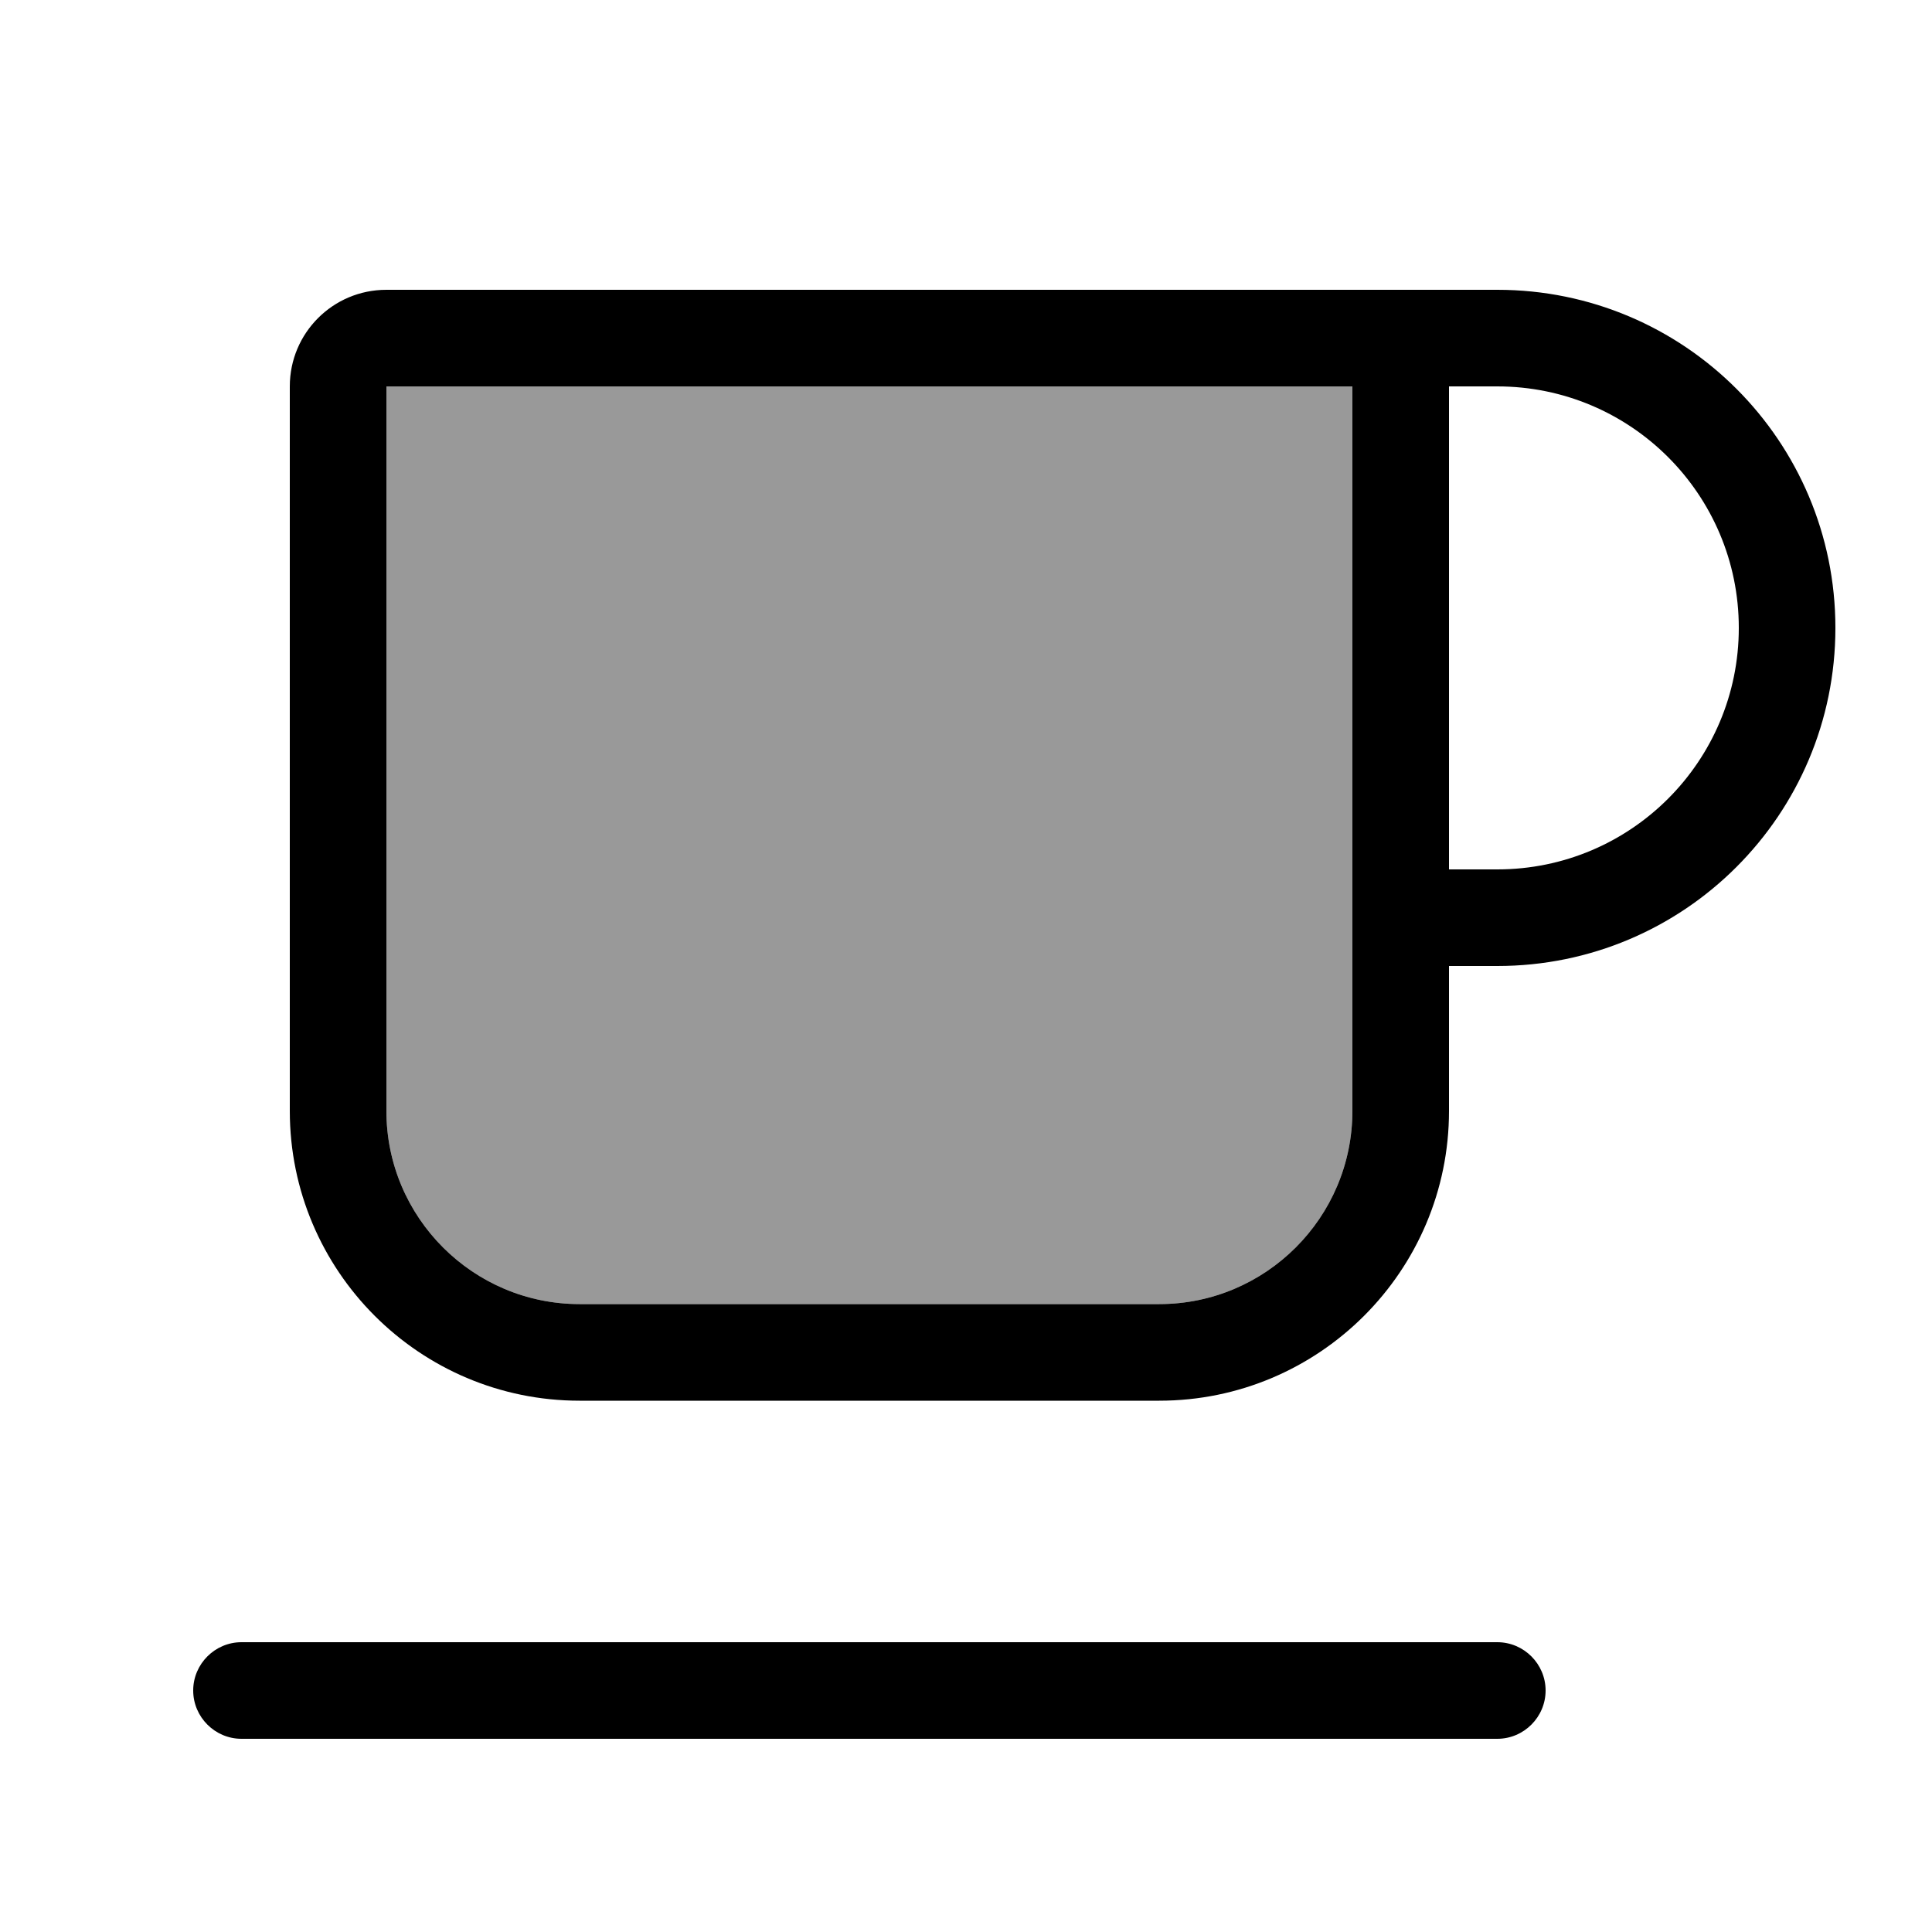
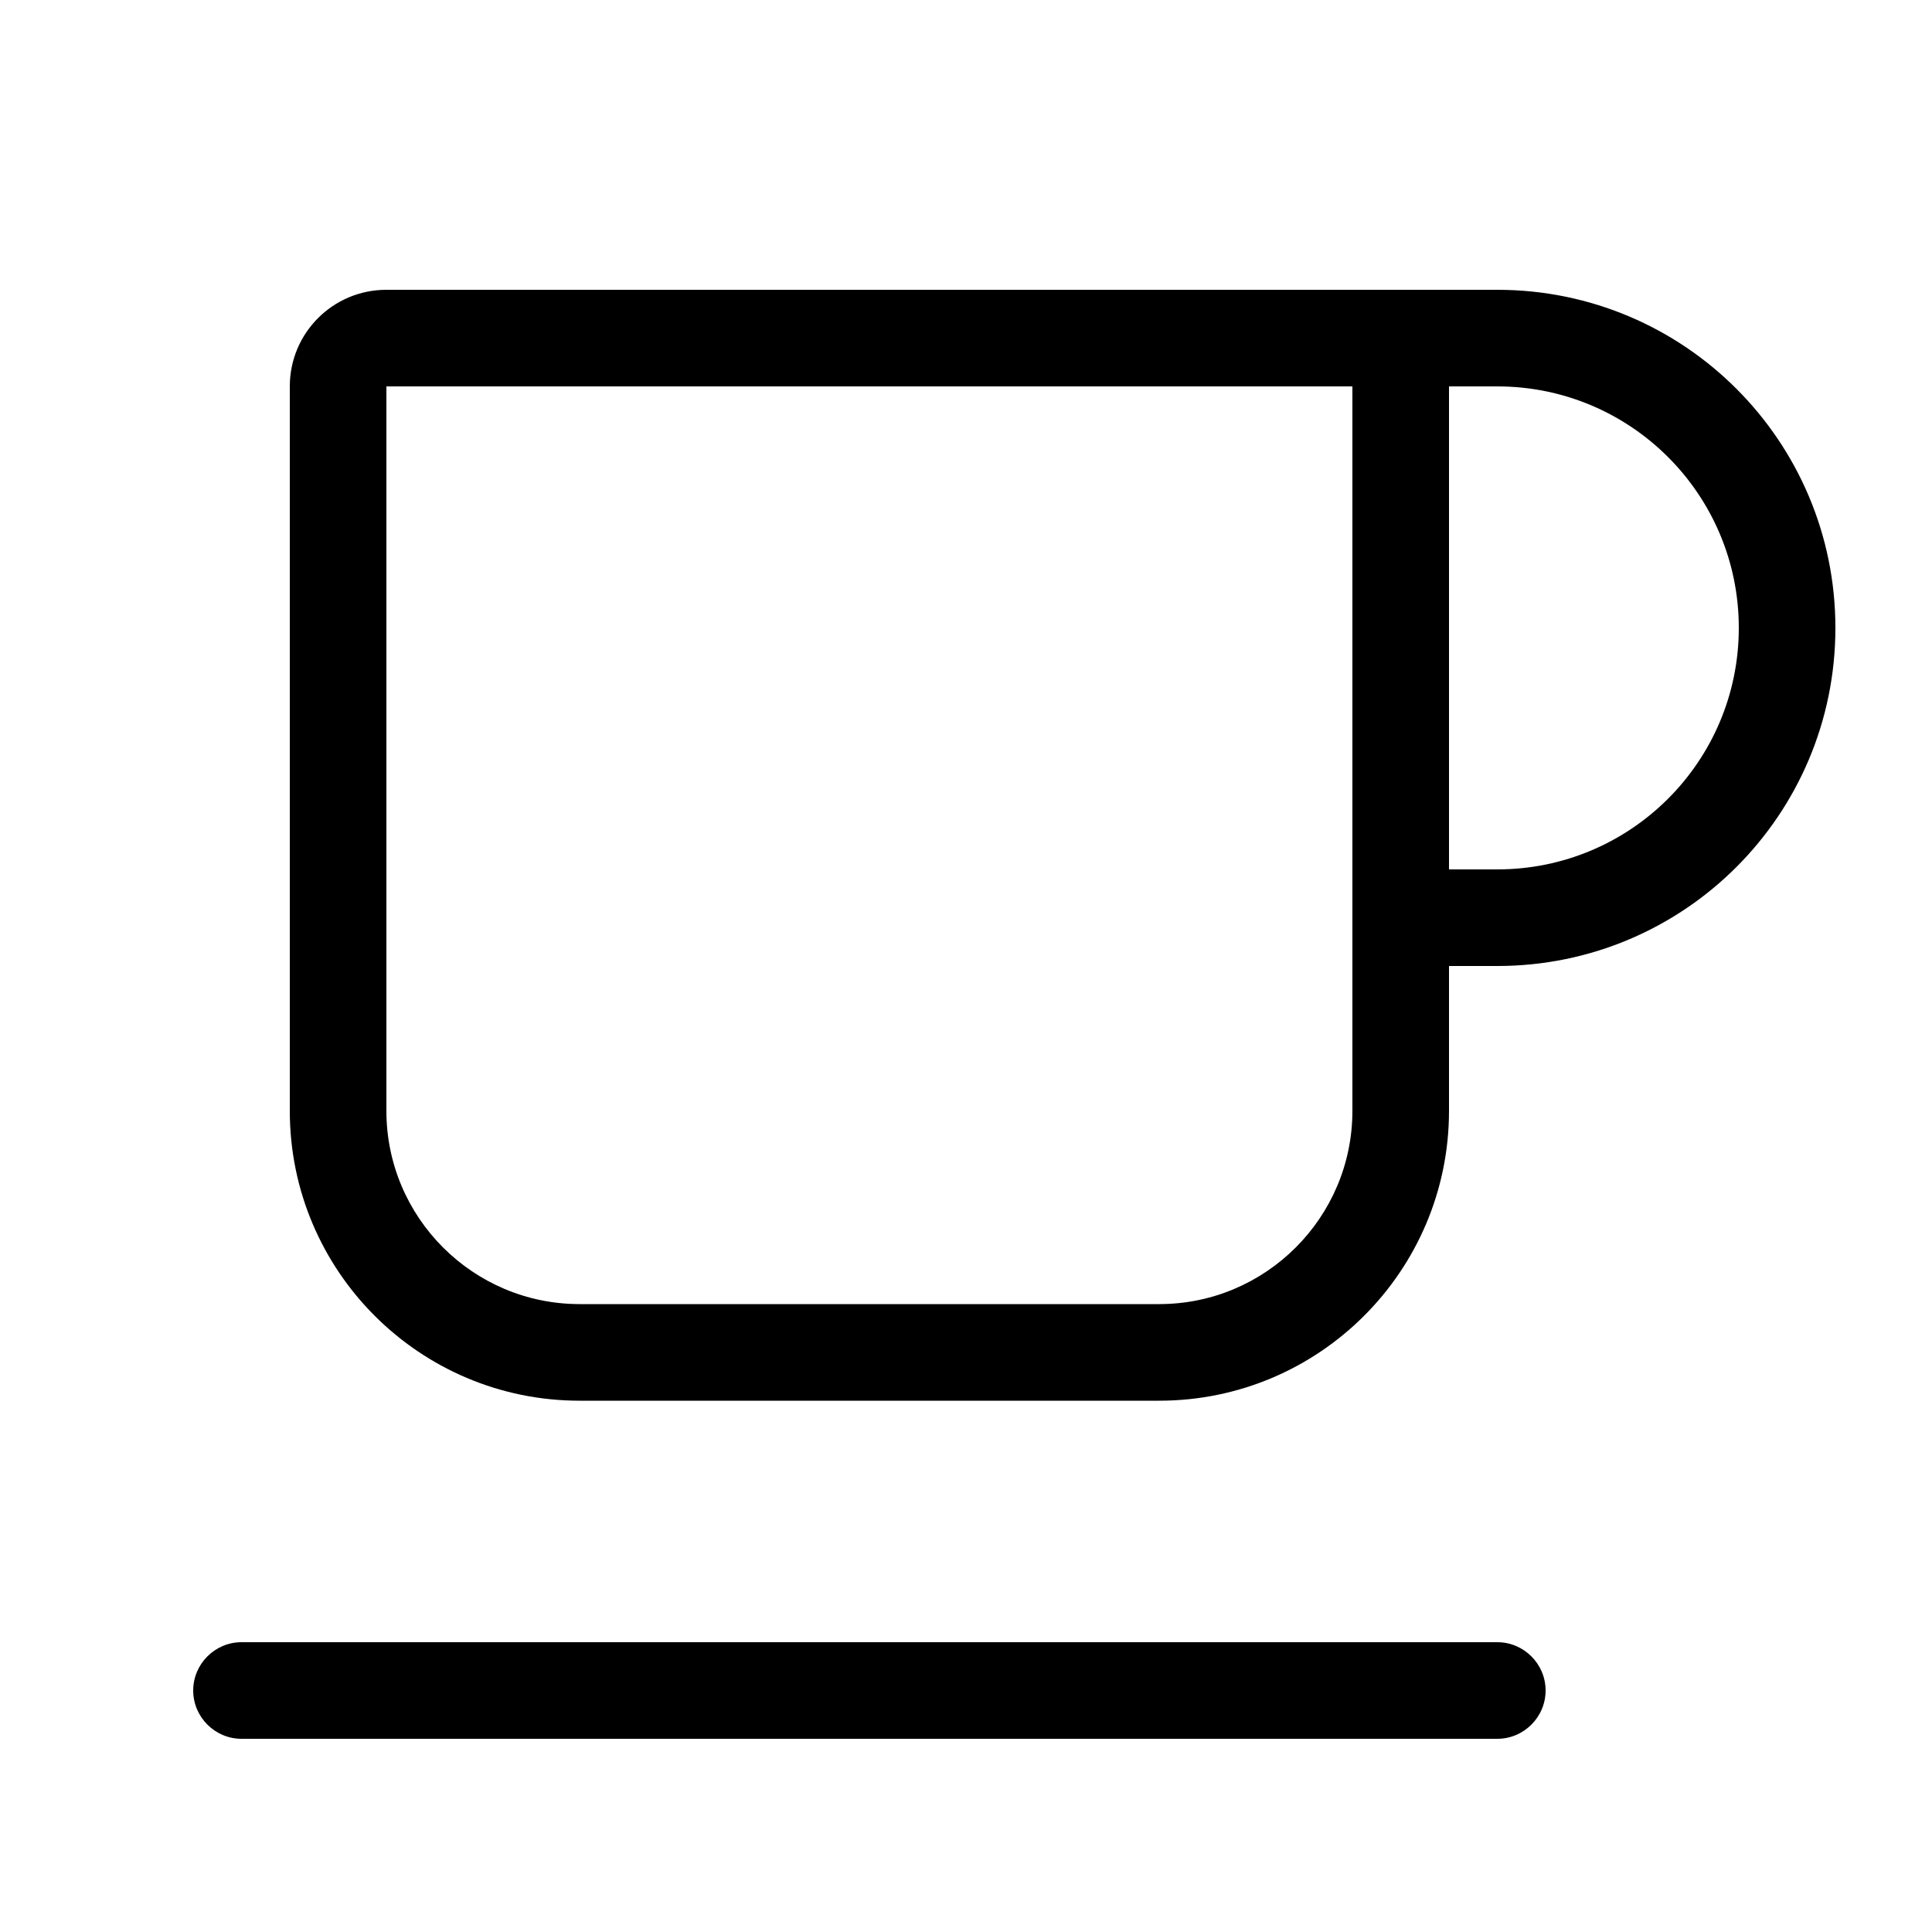
<svg xmlns="http://www.w3.org/2000/svg" viewBox="0 0 640 640">
-   <path opacity=".4" fill="currentColor" d="M128 128L128 368C128 403.3 156.7 432 192 432L384 432C419.3 432 448 403.3 448 368L448 128L128 128z" />
  <path fill="currentColor" d="M432 128L448 128L448 368C448 403.3 419.3 432 384 432L192 432C156.7 432 128 403.3 128 368L128 128L432 128zM480 288L480 128L496 128C540.2 128 576 163.8 576 208C576 252.2 540.2 288 496 288L480 288zM480 368L480 320L496 320C557.9 320 608 269.9 608 208C608 146.1 557.9 96 496 96L128 96C110.3 96 96 110.3 96 128L96 368C96 421 139 464 192 464L384 464C437 464 480 421 480 368zM80 544C71.2 544 64 551.2 64 560C64 568.8 71.2 576 80 576L496 576C504.8 576 512 568.8 512 560C512 551.2 504.8 544 496 544L80 544z" />
</svg>